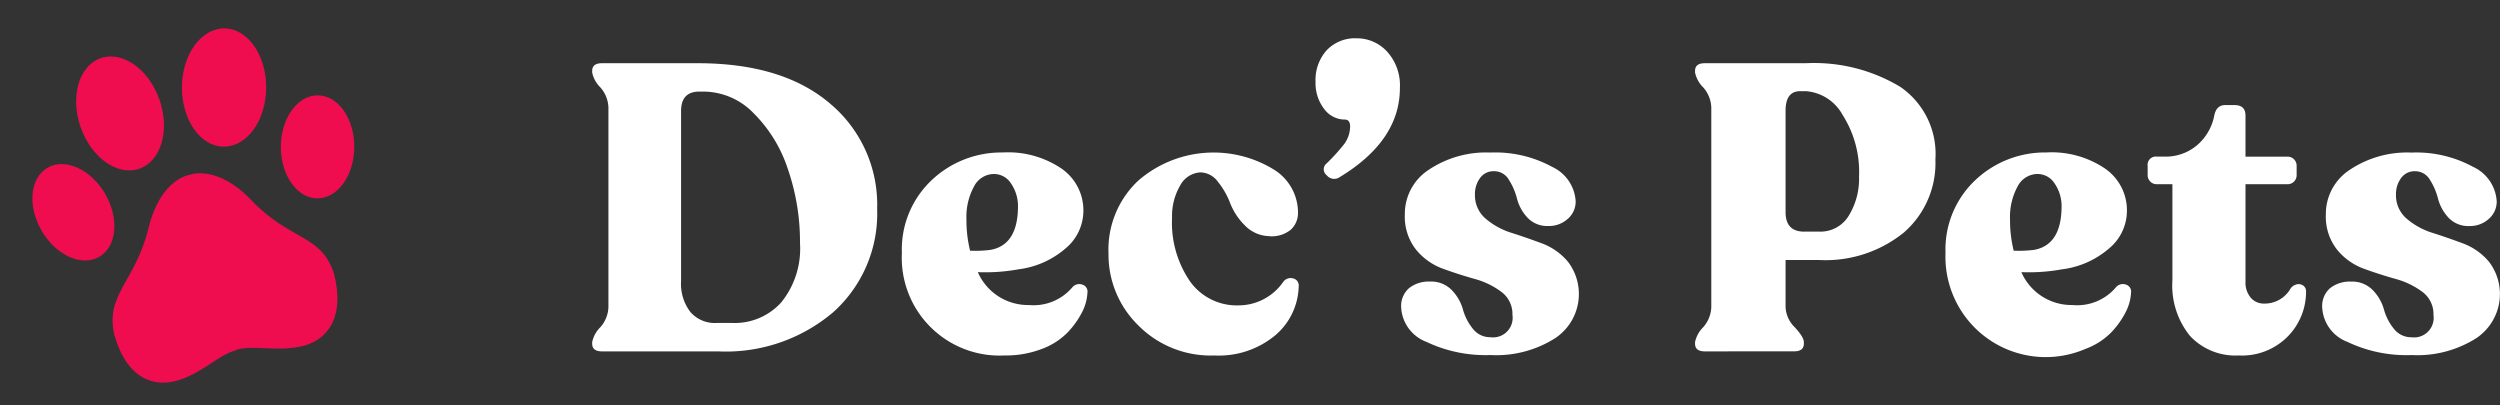
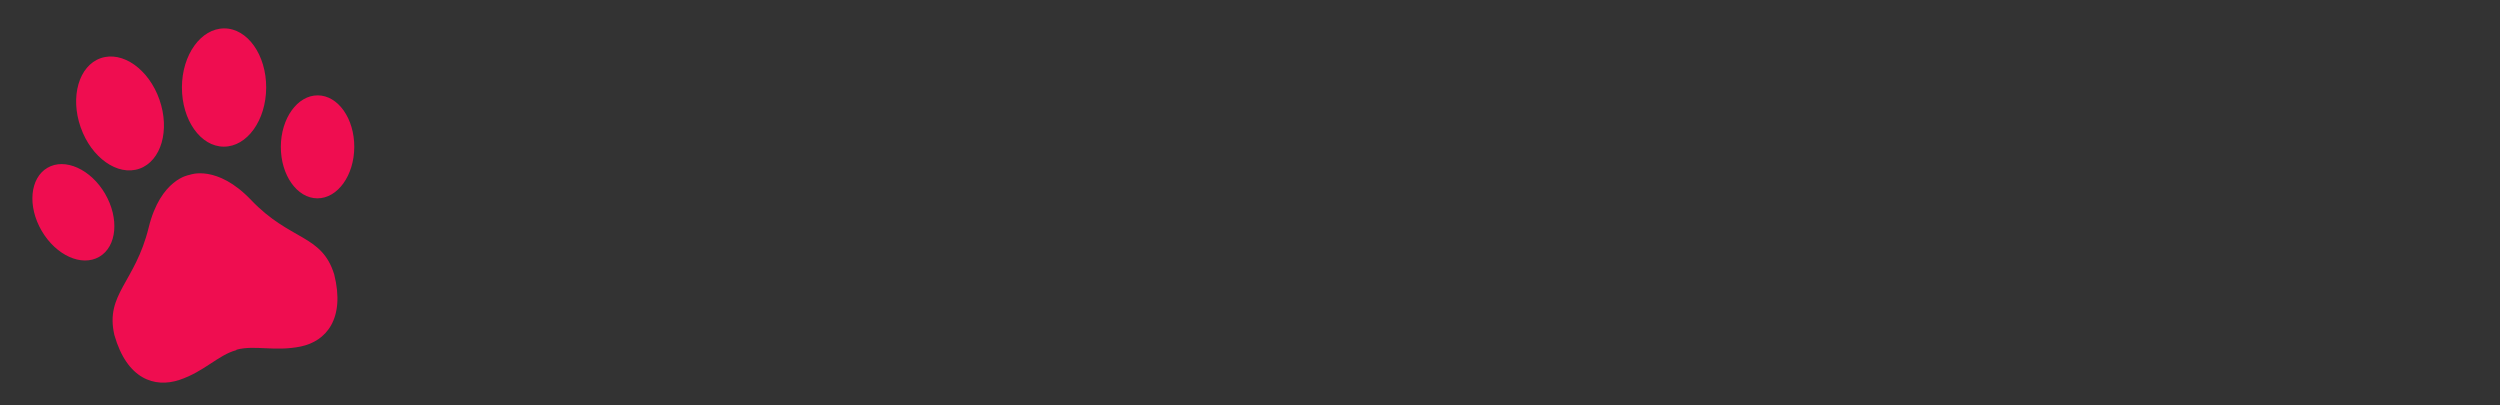
<svg xmlns="http://www.w3.org/2000/svg" width="157.032" height="25.445">
  <rect width="100%" height="100%" fill="#333333" stroke="none" />
  <g data-name="Dec's Pets Logo">
    <g data-name="Group 620">
      <path fill="#ef0d50" d="M20.993 17.237c.701 2.797-.513 4.202-2.113 4.53s-2.893-.105-4.012.195l-.039.037c-1.118.3-2.011 1.35-3.562 1.865s-3.29-.044-4.082-2.817c-.593-2.581 1.304-3.29 2.154-6.755.748-3.05 2.54-3.301 2.54-3.301l.046-.012s1.695-.673 3.851 1.588c2.46 2.58 4.436 2.14 5.217 4.67m-12.235-6.64c1.366-.48 1.93-2.423 1.257-4.34S7.69 3.18 6.323 3.655s-1.93 2.423-1.257 4.34 2.325 3.081 3.692 2.601m5.296-1.384c1.464.007 2.656-1.651 2.666-3.703s-1.171-3.724-2.633-3.725-2.655 1.651-2.66 3.702 1.166 3.72 2.628 3.726ZM19.96 5.99c-1.274-.006-2.313 1.438-2.32 3.224s1.019 3.239 2.293 3.244 2.313-1.437 2.32-3.224-1.017-3.238-2.29-3.244ZM6.6 12.168c-.899-1.538-2.52-2.27-3.62-1.628s-1.265 2.41-.364 3.956 2.517 2.276 3.622 1.633 1.263-2.413.362-3.96" data-name="Path 589" />
    </g>
-     <path fill="#fff" d="M37.809 22.071q-.612 0-.612-.484v-.1a1.84 1.84 0 0 1 .51-.931 2 2 0 0 0 .51-1.262V6.748a2 2 0 0 0-.51-1.262 1.84 1.84 0 0 1-.51-.931v-.1q0-.484.612-.484h6.017q5.329 0 8.3 2.524a8.28 8.28 0 0 1 2.97 6.629 8.31 8.31 0 0 1-2.746 6.475 10.42 10.42 0 0 1-7.249 2.472Zm7.19-1.785h1.02a3.93 3.93 0 0 0 3.06-1.3 5.37 5.37 0 0 0 1.171-3.722 14 14 0 0 0-.765-4.653 8.8 8.8 0 0 0-2.167-3.519 4.4 4.4 0 0 0-3.111-1.339h-.28q-1.147 0-1.147 1.224v10.684a2.9 2.9 0 0 0 .586 1.938 2.03 2.03 0 0 0 1.633.688Zm22.361-2.243a.57.57 0 0 1 .625-.166.46.46 0 0 1 .319.523 3 3 0 0 1-.344 1.224 5.4 5.4 0 0 1-.905 1.262 4.4 4.4 0 0 1-1.619 1.033 6.3 6.3 0 0 1-2.333.408 6.143 6.143 0 0 1-6.453-6.451 5.97 5.97 0 0 1 1.836-4.526 6.36 6.36 0 0 1 4.487-1.772 5.98 5.98 0 0 1 3.677.993 3.18 3.18 0 0 1 1.4 2.7 3.08 3.08 0 0 1-1.135 2.346 5.56 5.56 0 0 1-2.945 1.3 11.7 11.7 0 0 1-2.55.178 3.44 3.44 0 0 0 3.213 2.065 3.19 3.19 0 0 0 2.727-1.117m-4.921-7.114a1.42 1.42 0 0 0-1.262.79 4 4 0 0 0-.472 2.065 8 8 0 0 0 .229 1.963 7.5 7.5 0 0 0 1.275-.051q1.734-.306 1.734-2.754a2.5 2.5 0 0 0-.446-1.428 1.26 1.26 0 0 0-1.058-.584Zm13.819 11.4a6.4 6.4 0 0 1-4.768-1.9 6.2 6.2 0 0 1-1.861-4.5 5.93 5.93 0 0 1 1.887-4.6 7.23 7.23 0 0 1 8.434-.718 3.18 3.18 0 0 1 1.581 2.741 1.43 1.43 0 0 1-.446 1.071 1.9 1.9 0 0 1-1.415.408 2.2 2.2 0 0 1-1.492-.688 4 4 0 0 1-.905-1.377 4.9 4.9 0 0 0-.765-1.339 1.4 1.4 0 0 0-1.1-.6 1.54 1.54 0 0 0-1.288.841 3.8 3.8 0 0 0-.5 2.014 6.5 6.5 0 0 0 1.135 4 3.6 3.6 0 0 0 3.021 1.5 3.42 3.42 0 0 0 2.83-1.479.57.57 0 0 1 .612-.217.453.453 0 0 1 .357.5 4.16 4.16 0 0 1-1.453 3.06 5.55 5.55 0 0 1-3.864 1.281Zm7.878-11.193a.6.6 0 0 1-.8-.127.467.467 0 0 1-.013-.739 12 12 0 0 0 1.122-1.237 1.9 1.9 0 0 0 .354-.962q.051-.561-.331-.561a1.61 1.61 0 0 1-1.3-.676 2.65 2.65 0 0 1-.535-1.7 2.78 2.78 0 0 1 .7-1.976 2.44 2.44 0 0 1 1.874-.752 2.57 2.57 0 0 1 1.925.841 3.15 3.15 0 0 1 .8 2.269q.003 3.323-3.796 5.618Zm9.485 11.165a8.64 8.64 0 0 1-4.028-.829 2.45 2.45 0 0 1-1.581-2.154 1.49 1.49 0 0 1 .5-1.224 2 2 0 0 1 1.313-.408 1.8 1.8 0 0 1 1.377.548 2.86 2.86 0 0 1 .688 1.2 3.3 3.3 0 0 0 .612 1.2 1.37 1.37 0 0 0 1.122.548 1.228 1.228 0 0 0 1.377-1.4 1.73 1.73 0 0 0-.7-1.453 5 5 0 0 0-1.7-.816q-.994-.28-1.976-.637a3.9 3.9 0 0 1-1.683-1.2 3.35 3.35 0 0 1-.7-2.218 3.3 3.3 0 0 1 1.5-2.792 6.47 6.47 0 0 1 3.875-1.084 7.45 7.45 0 0 1 3.863.892 2.55 2.55 0 0 1 1.492 2.167 1.43 1.43 0 0 1-.5 1.109 1.75 1.75 0 0 1-1.211.446 1.7 1.7 0 0 1-1.326-.535 2.8 2.8 0 0 1-.65-1.186 4 4 0 0 0-.51-1.186 1.06 1.06 0 0 0-.931-.535 1.03 1.03 0 0 0-.88.433 1.68 1.68 0 0 0-.319 1.02 1.93 1.93 0 0 0 .676 1.53 4.6 4.6 0 0 0 1.632.892q.956.306 1.912.663a3.9 3.9 0 0 1 1.632 1.16 3.334 3.334 0 0 1-.816 4.793 6.9 6.9 0 0 1-4.06 1.056m13.462-.23q-.612 0-.612-.484v-.1a1.84 1.84 0 0 1 .51-.931 2 2 0 0 0 .51-1.262V6.748a2 2 0 0 0-.51-1.262 1.84 1.84 0 0 1-.51-.931v-.1q0-.484.612-.484h6.349a10.5 10.5 0 0 1 5.918 1.477 5.1 5.1 0 0 1 2.218 4.564 5.78 5.78 0 0 1-1.989 4.6 7.82 7.82 0 0 1-5.3 1.721h-2.122v2.958a1.88 1.88 0 0 0 .574 1.262q.574.625.574.931v.1q0 .484-.612.484Zm6.247-7.522h.943a2.08 2.08 0 0 0 1.849-.994 4.43 4.43 0 0 0 .65-2.473 6.65 6.65 0 0 0-1.033-3.863 2.87 2.87 0 0 0-2.307-1.492h-.357q-.918 0-.918 1.224v6.374q0 1.225 1.173 1.225Zm19.581 3.493a.57.57 0 0 1 .625-.166.46.46 0 0 1 .319.523 3 3 0 0 1-.344 1.224 5.4 5.4 0 0 1-.905 1.262 4.4 4.4 0 0 1-1.619 1.033 6.3 6.3 0 0 1-8.784-6.043 5.97 5.97 0 0 1 1.836-4.526 6.36 6.36 0 0 1 4.487-1.772 5.98 5.98 0 0 1 3.672.994 3.18 3.18 0 0 1 1.4 2.7 3.08 3.08 0 0 1-1.135 2.346 5.56 5.56 0 0 1-2.945 1.3 11.7 11.7 0 0 1-2.55.178 3.44 3.44 0 0 0 3.213 2.065 3.19 3.19 0 0 0 2.73-1.117Zm-4.921-7.114a1.42 1.42 0 0 0-1.262.79 4 4 0 0 0-.472 2.065 8 8 0 0 0 .229 1.963 7.5 7.5 0 0 0 1.275-.051q1.734-.306 1.734-2.754a2.5 2.5 0 0 0-.446-1.428 1.26 1.26 0 0 0-1.057-.583Zm12.621 11.4a3.9 3.9 0 0 1-3.047-1.224 5.02 5.02 0 0 1-1.109-3.493v-6.04h-.969a.567.567 0 0 1-.586-.586v-.561a.518.518 0 0 1 .586-.586h.484a3.05 3.05 0 0 0 2.014-.7 3.26 3.26 0 0 0 1.1-1.874q.127-.663.688-.663h.586q.688 0 .688.663v2.575h2.626a.567.567 0 0 1 .586.586v.561a.567.567 0 0 1-.586.586h-2.626v6.119a1.45 1.45 0 0 0 .331 1.007 1.05 1.05 0 0 0 .816.37 1.87 1.87 0 0 0 1.683-.943.66.66 0 0 1 .408-.268.5.5 0 0 1 .4.089.43.43 0 0 1 .166.357 4 4 0 0 1-1.135 2.817 4.04 4.04 0 0 1-3.104 1.207Zm10.862-.025a8.64 8.64 0 0 1-4.028-.829 2.45 2.45 0 0 1-1.581-2.154 1.49 1.49 0 0 1 .5-1.224 2 2 0 0 1 1.313-.408 1.8 1.8 0 0 1 1.377.548 2.86 2.86 0 0 1 .688 1.2 3.3 3.3 0 0 0 .612 1.2 1.37 1.37 0 0 0 1.122.548 1.228 1.228 0 0 0 1.377-1.4 1.73 1.73 0 0 0-.7-1.453 5 5 0 0 0-1.7-.816q-.994-.28-1.976-.637a3.9 3.9 0 0 1-1.683-1.2 3.35 3.35 0 0 1-.7-2.218 3.3 3.3 0 0 1 1.5-2.792 6.47 6.47 0 0 1 3.876-1.084 7.45 7.45 0 0 1 3.863.892 2.55 2.55 0 0 1 1.492 2.167 1.43 1.43 0 0 1-.5 1.109 1.75 1.75 0 0 1-1.211.446 1.7 1.7 0 0 1-1.326-.535 2.8 2.8 0 0 1-.65-1.186 4 4 0 0 0-.51-1.186 1.06 1.06 0 0 0-.931-.535 1.03 1.03 0 0 0-.88.433 1.68 1.68 0 0 0-.319 1.02 1.93 1.93 0 0 0 .676 1.53 4.6 4.6 0 0 0 1.632.892q.956.306 1.912.663a3.9 3.9 0 0 1 1.632 1.16 3.334 3.334 0 0 1-.816 4.793 6.9 6.9 0 0 1-4.061 1.054Z" data-name="Path 1024" />
  </g>
</svg>